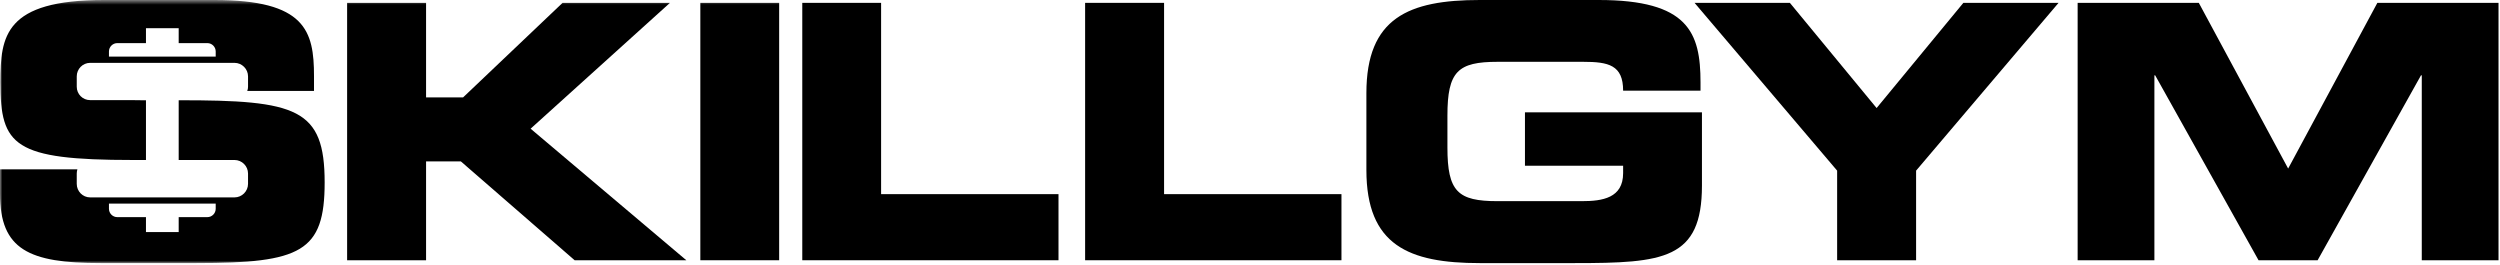
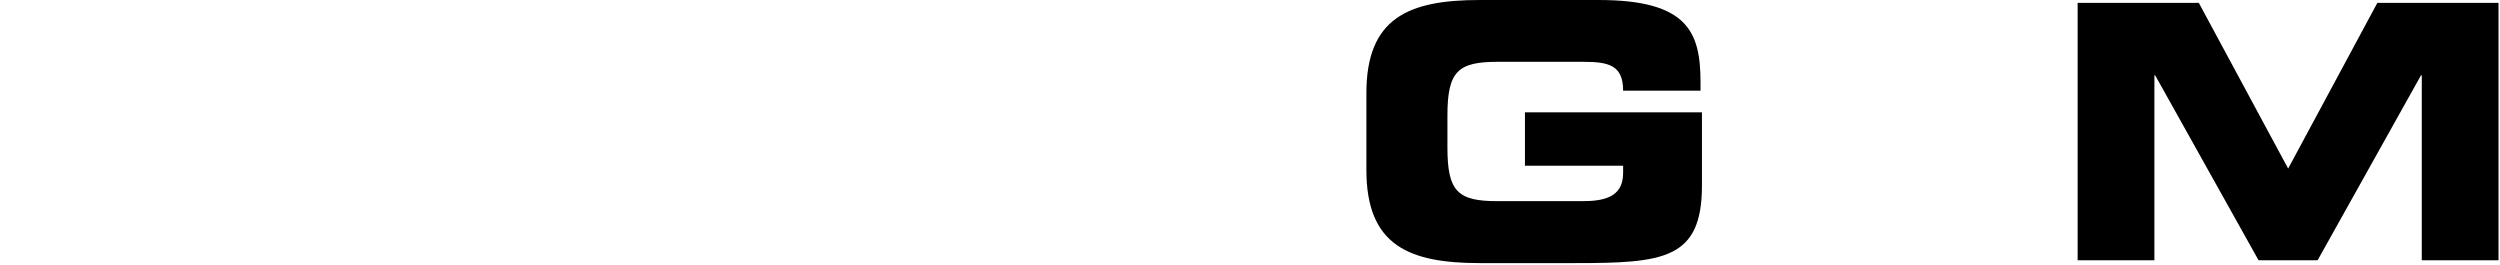
<svg xmlns="http://www.w3.org/2000/svg" xmlns:xlink="http://www.w3.org/1999/xlink" width="537px" height="57px" viewBox="0 0 537 57">
  <title>Group 15</title>
  <desc>Created with Sketch.</desc>
  <defs>
-     <polygon id="path-1" points="0 57 536.683 57 536.683 0.486 0 0.486" />
-   </defs>
+     </defs>
  <g id="Page-1" stroke="none" stroke-width="1" fill="none" fill-rule="evenodd">
    <g id="Group-15" transform="translate(0, -1)">
      <polygon id="Fill-1" fill="#000000" points="510.657 1.614 491.494 37.207 472.303 1.614 446.277 1.614 446.277 56.899 462.764 56.899 462.764 17.178 462.93 17.178 485.134 56.899 497.825 56.899 520.03 17.178 520.197 17.178 520.197 56.899 536.682 56.899 536.682 1.614" />
-       <polygon id="Fill-2" fill="#000000" points="421.73 1.614 403.096 24.208 384.465 1.614 363.99 1.614 394.617 37.653 394.617 56.899 411.578 56.899 411.578 37.653 442.176 1.614" />
      <g id="Group-14" transform="translate(0, 0.514)">
        <path d="M293.501,37 C293.501,53.178 302.595,57 317.854,57 L338.243,57 C357.352,57 365.579,56.219 365.579,40.347 L365.579,24.614 L327.561,24.614 L327.561,36.079 L348.647,36.079 L348.647,37.67 C348.647,43.024 344.213,43.694 339.778,43.694 L321.675,43.694 C313.139,43.694 310.907,41.657 310.907,32.174 L310.907,25.312 C310.907,15.828 313.139,13.764 321.675,13.764 L340.085,13.764 C345.496,13.764 348.647,14.46 348.647,19.957 L365.272,19.957 L365.272,18.199 C365.272,7.431 362.623,0.486 343.376,0.486 L317.854,0.486 C302.595,0.486 293.501,4.308 293.501,20.486 L293.501,37 Z" id="Fill-3" fill="#000000" />
-         <polygon id="Fill-5" fill="#000000" points="233.083 56.386 288.146 56.386 288.146 42.188 250.043 42.188 250.043 1.1 233.083 1.1" />
-         <polygon id="Fill-7" fill="#000000" points="172.33 56.386 227.365 56.386 227.365 42.188 189.261 42.188 189.261 1.1 172.33 1.1" />
        <mask id="mask-2" fill="white">
          <use xlink:href="#path-1" />
        </mask>
        <g id="Clip-10" />
        <polygon id="Fill-9" fill="#000000" mask="url(#mask-2)" points="150.433 56.386 167.364 56.386 167.364 1.1 150.433 1.1" />
        <polygon id="Fill-11" fill="#000000" mask="url(#mask-2)" points="74.561 56.386 91.52 56.386 91.52 35.158 98.996 35.158 123.431 56.386 147.421 56.386 113.975 28.129 143.905 1.1 120.838 1.1 99.471 21.407 91.52 21.407 91.52 1.1 74.561 1.1" />
        <path d="M23.403,11.533 C23.403,10.556 24.213,9.747 25.188,9.747 L31.353,9.747 L31.353,6.539 L38.382,6.539 L38.382,9.747 L44.547,9.747 C45.523,9.747 46.332,10.556 46.332,11.533 L46.332,12.648 L23.403,12.648 L23.403,11.533 Z M28.508,34.852 L31.353,34.852 L31.353,29.887 L31.353,24.223 L31.353,22.021 L30.572,22.021 C29.735,22.021 28.926,22.021 28.201,21.992 L19.359,21.992 C17.769,21.992 16.486,20.709 16.486,19.12 L16.486,16.887 C16.486,15.298 17.769,13.987 19.359,13.987 L50.377,13.987 C51.967,13.987 53.278,15.298 53.278,16.887 L53.278,19.12 C53.278,19.426 53.222,19.734 53.111,20.012 L67.448,20.012 L67.448,16.832 C67.448,7.125 65.607,0.486 46.053,0.486 L22.371,0.486 C1.004,0.486 0.084,8.213 0.084,18.199 C0.084,31.812 2.985,34.852 28.508,34.852 Z" id="Fill-12" fill="#000000" mask="url(#mask-2)" />
        <path d="M46.332,45.34 C46.332,46.317 45.523,47.126 44.547,47.126 L38.382,47.126 L38.382,50.333 L31.353,50.333 L31.353,47.126 L25.188,47.126 C24.212,47.126 23.403,46.317 23.403,45.34 L23.403,44.225 L46.332,44.225 L46.332,45.34 Z M38.382,22.021 L38.382,29.887 L38.382,34.852 L50.377,34.852 C51.967,34.852 53.277,36.163 53.277,37.752 L53.277,39.985 C53.277,41.575 51.967,42.886 50.377,42.886 L19.358,42.886 C17.769,42.886 16.485,41.575 16.485,39.985 L16.485,37.752 C16.485,37.446 16.541,37.139 16.624,36.861 L0,36.861 L0,42.105 C0,54.099 6.192,57 21.618,57 L42.176,57 C64.686,57 69.735,54.573 69.735,39.678 C69.735,23.778 63.794,21.992 38.382,22.021 Z" id="Fill-13" fill="#000000" mask="url(#mask-2)" />
      </g>
    </g>
  </g>
</svg>